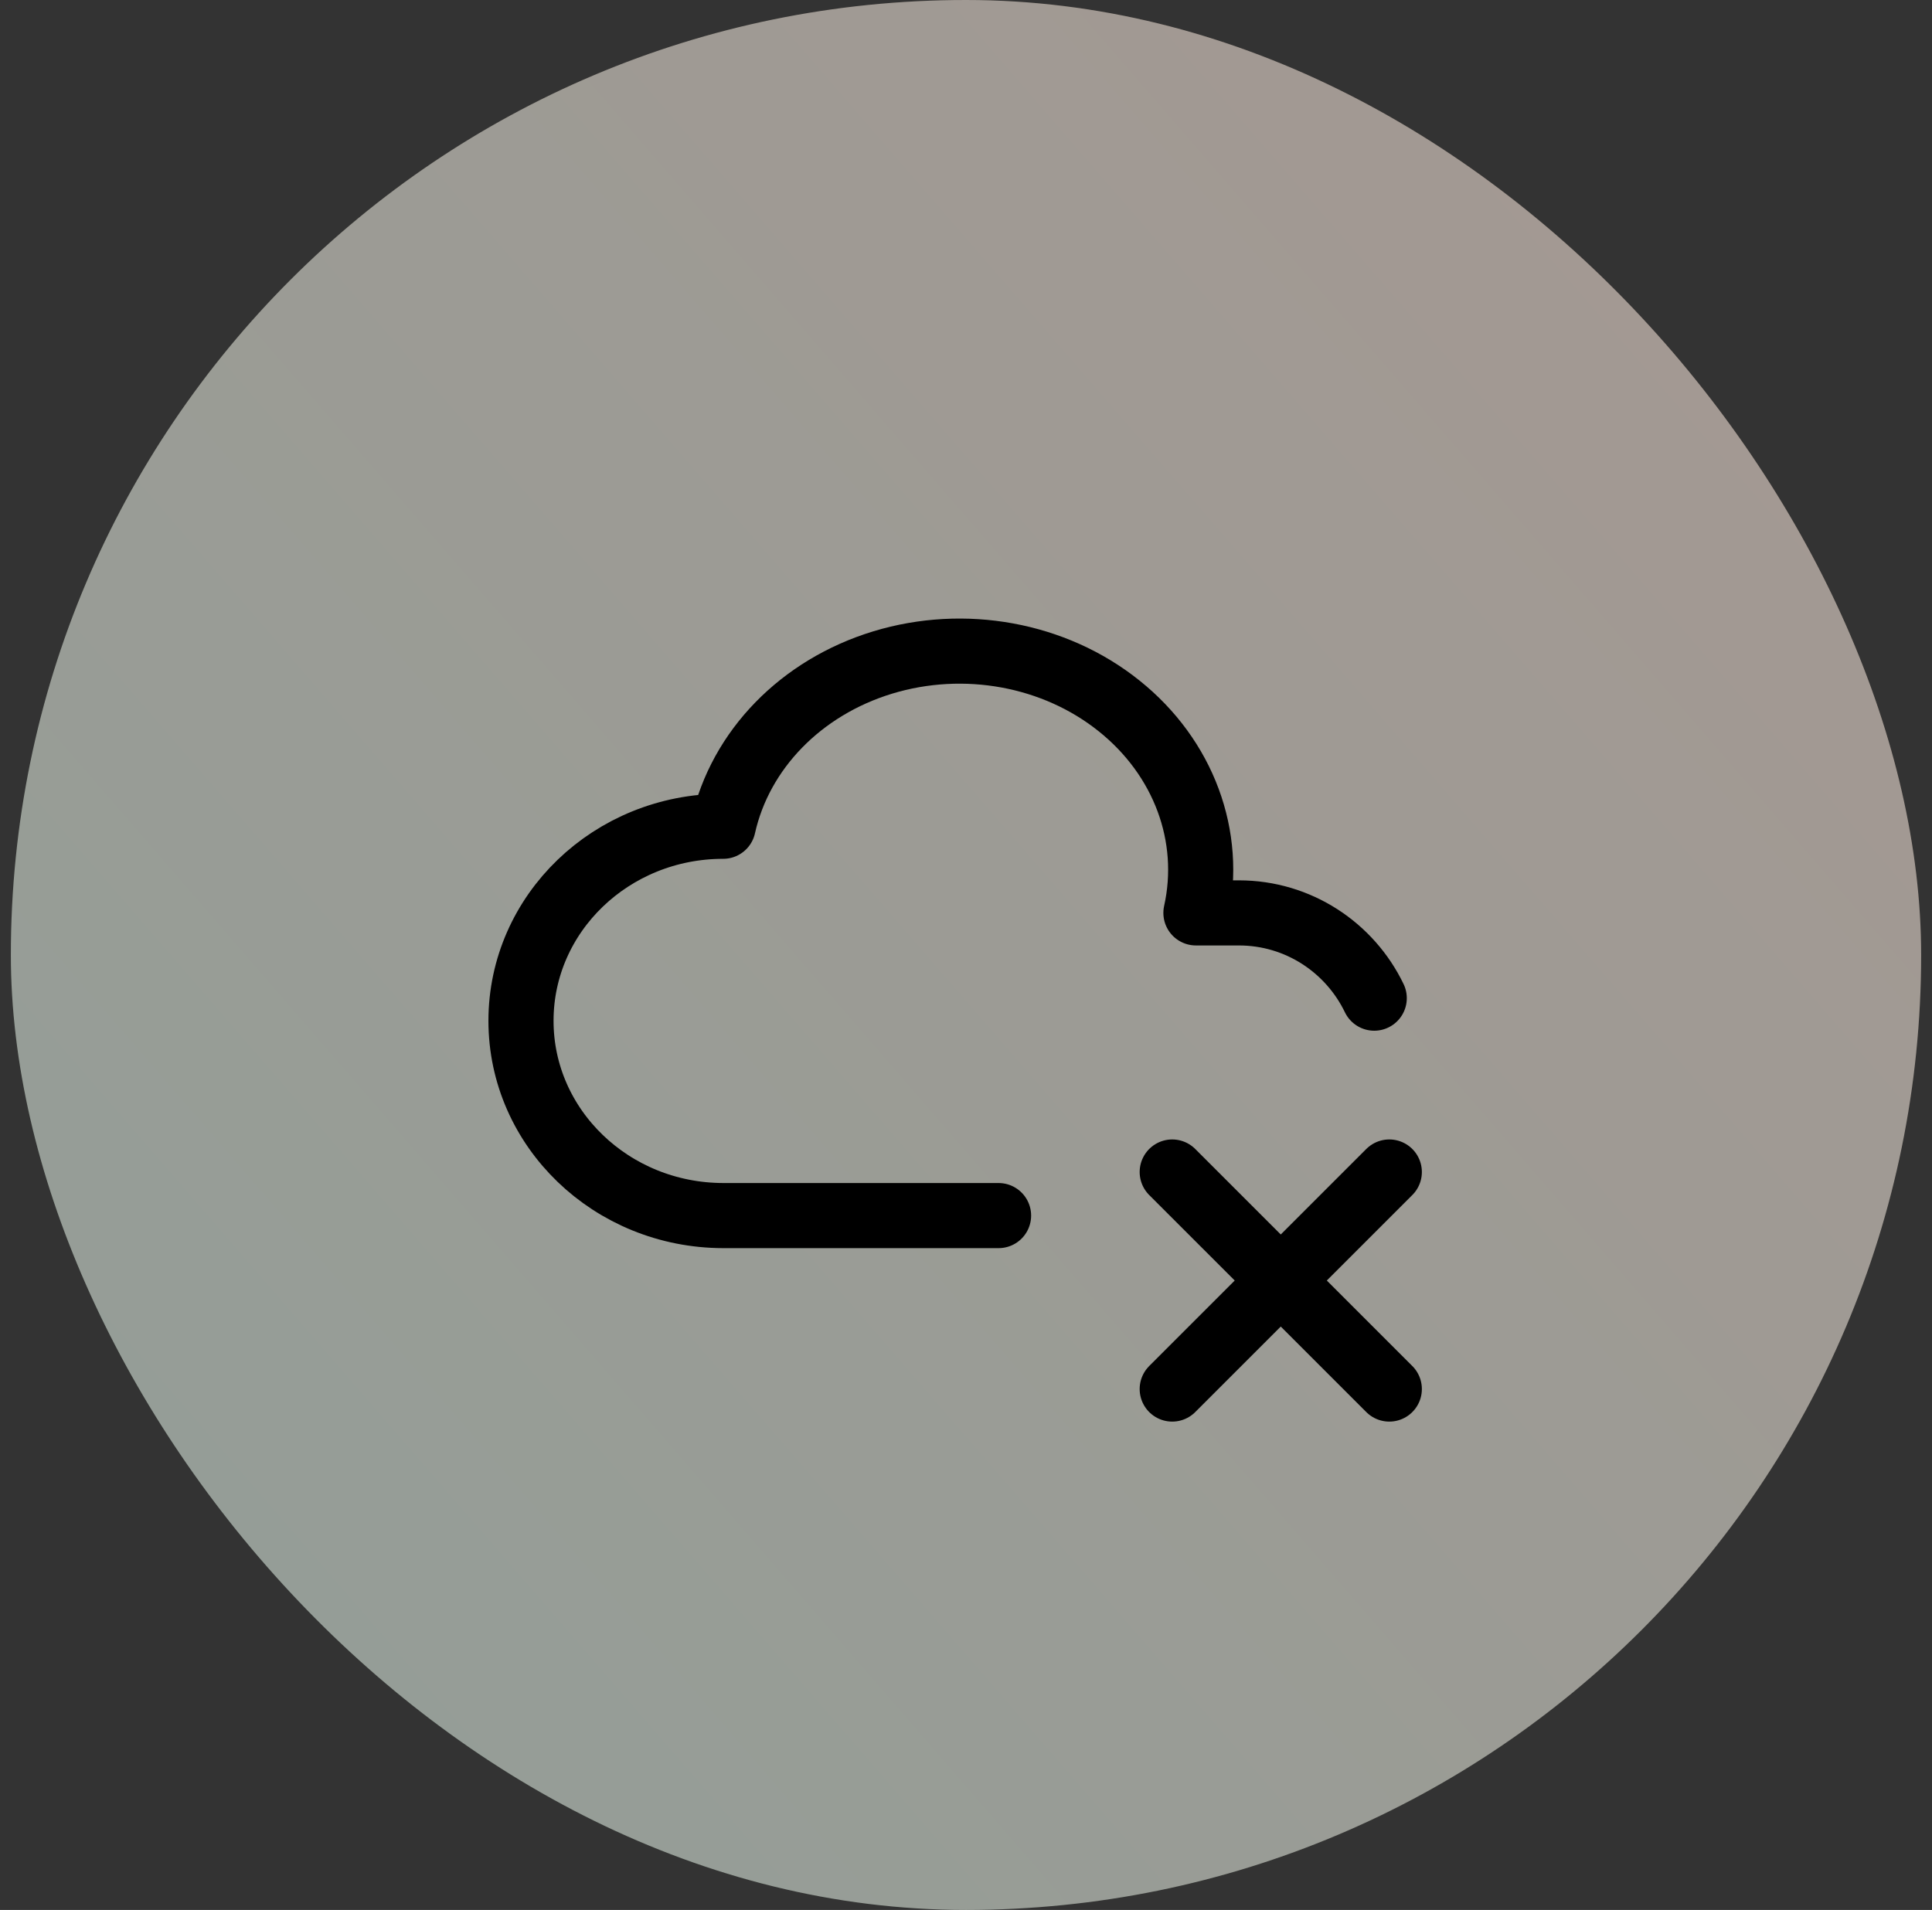
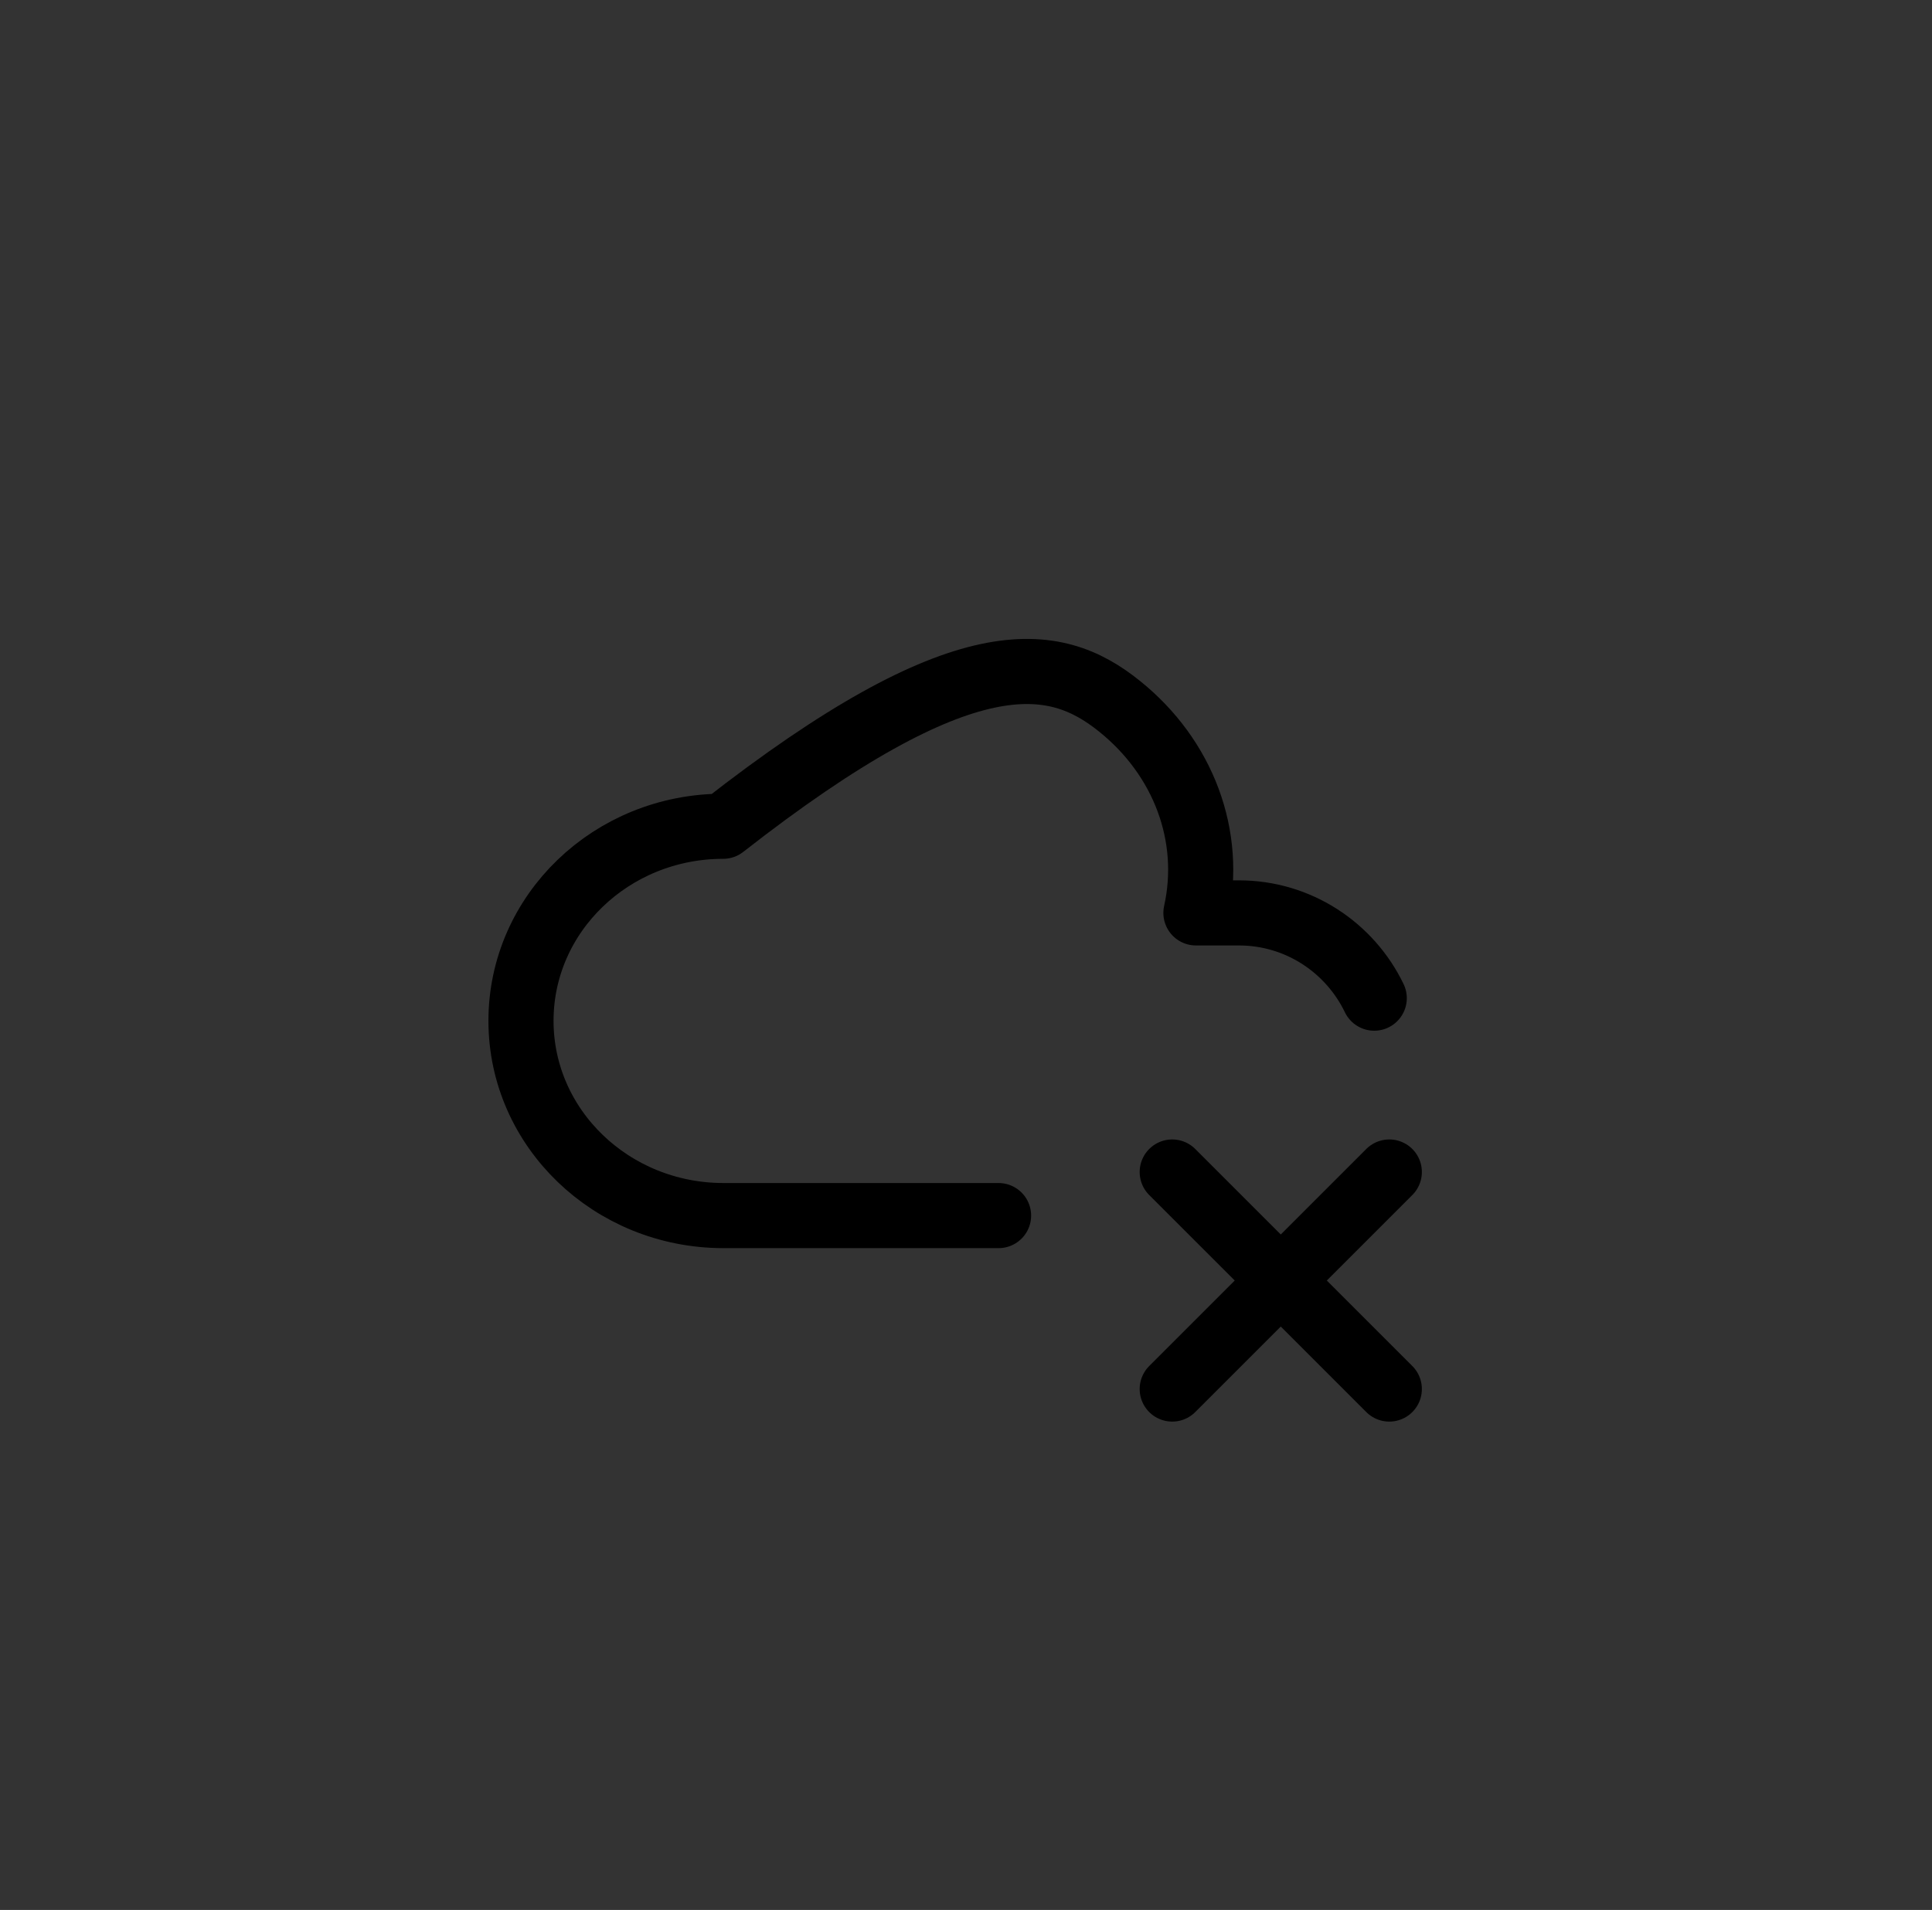
<svg xmlns="http://www.w3.org/2000/svg" width="89" height="88" viewBox="0 0 89 88" fill="none">
  <rect x="0" y="0" width="89" height="88" fill="#333333" stroke="none" />
-   <rect x="0.5" width="88" height="88" rx="44" fill="url(#paint0_linear_2613_1708)" fill-opacity="0.16" />
-   <rect x="0.5" width="88" height="88" rx="44" fill="white" fill-opacity="0.48" />
-   <path d="M46 56.008H33.314C28.17 56 24 51.986 24 47.034C24 42.082 28.17 38.07 33.314 38.07C34.1 34.546 36.902 31.67 40.664 30.524C44.424 29.38 48.576 30.138 51.552 32.524C54.528 34.904 55.876 38.538 55.092 42.062H57.072C59.812 42.062 62.184 43.662 63.306 45.99M64 64L54 54M54 64L64 54" stroke="black" stroke-width="3" stroke-linecap="round" stroke-linejoin="round" />
+   <path d="M46 56.008H33.314C28.17 56 24 51.986 24 47.034C24 42.082 28.17 38.07 33.314 38.07C44.424 29.38 48.576 30.138 51.552 32.524C54.528 34.904 55.876 38.538 55.092 42.062H57.072C59.812 42.062 62.184 43.662 63.306 45.99M64 64L54 54M54 64L64 54" stroke="black" stroke-width="3" stroke-linecap="round" stroke-linejoin="round" />
  <defs>
    <linearGradient id="paint0_linear_2613_1708" x1="88.5" y1="-3.02634e-06" x2="-5.31" y2="81.295" gradientUnits="userSpaceOnUse">
      <stop stop-color="#FF5A10" />
      <stop offset="1" stop-color="#13AB5A" />
    </linearGradient>
  </defs>
</svg>